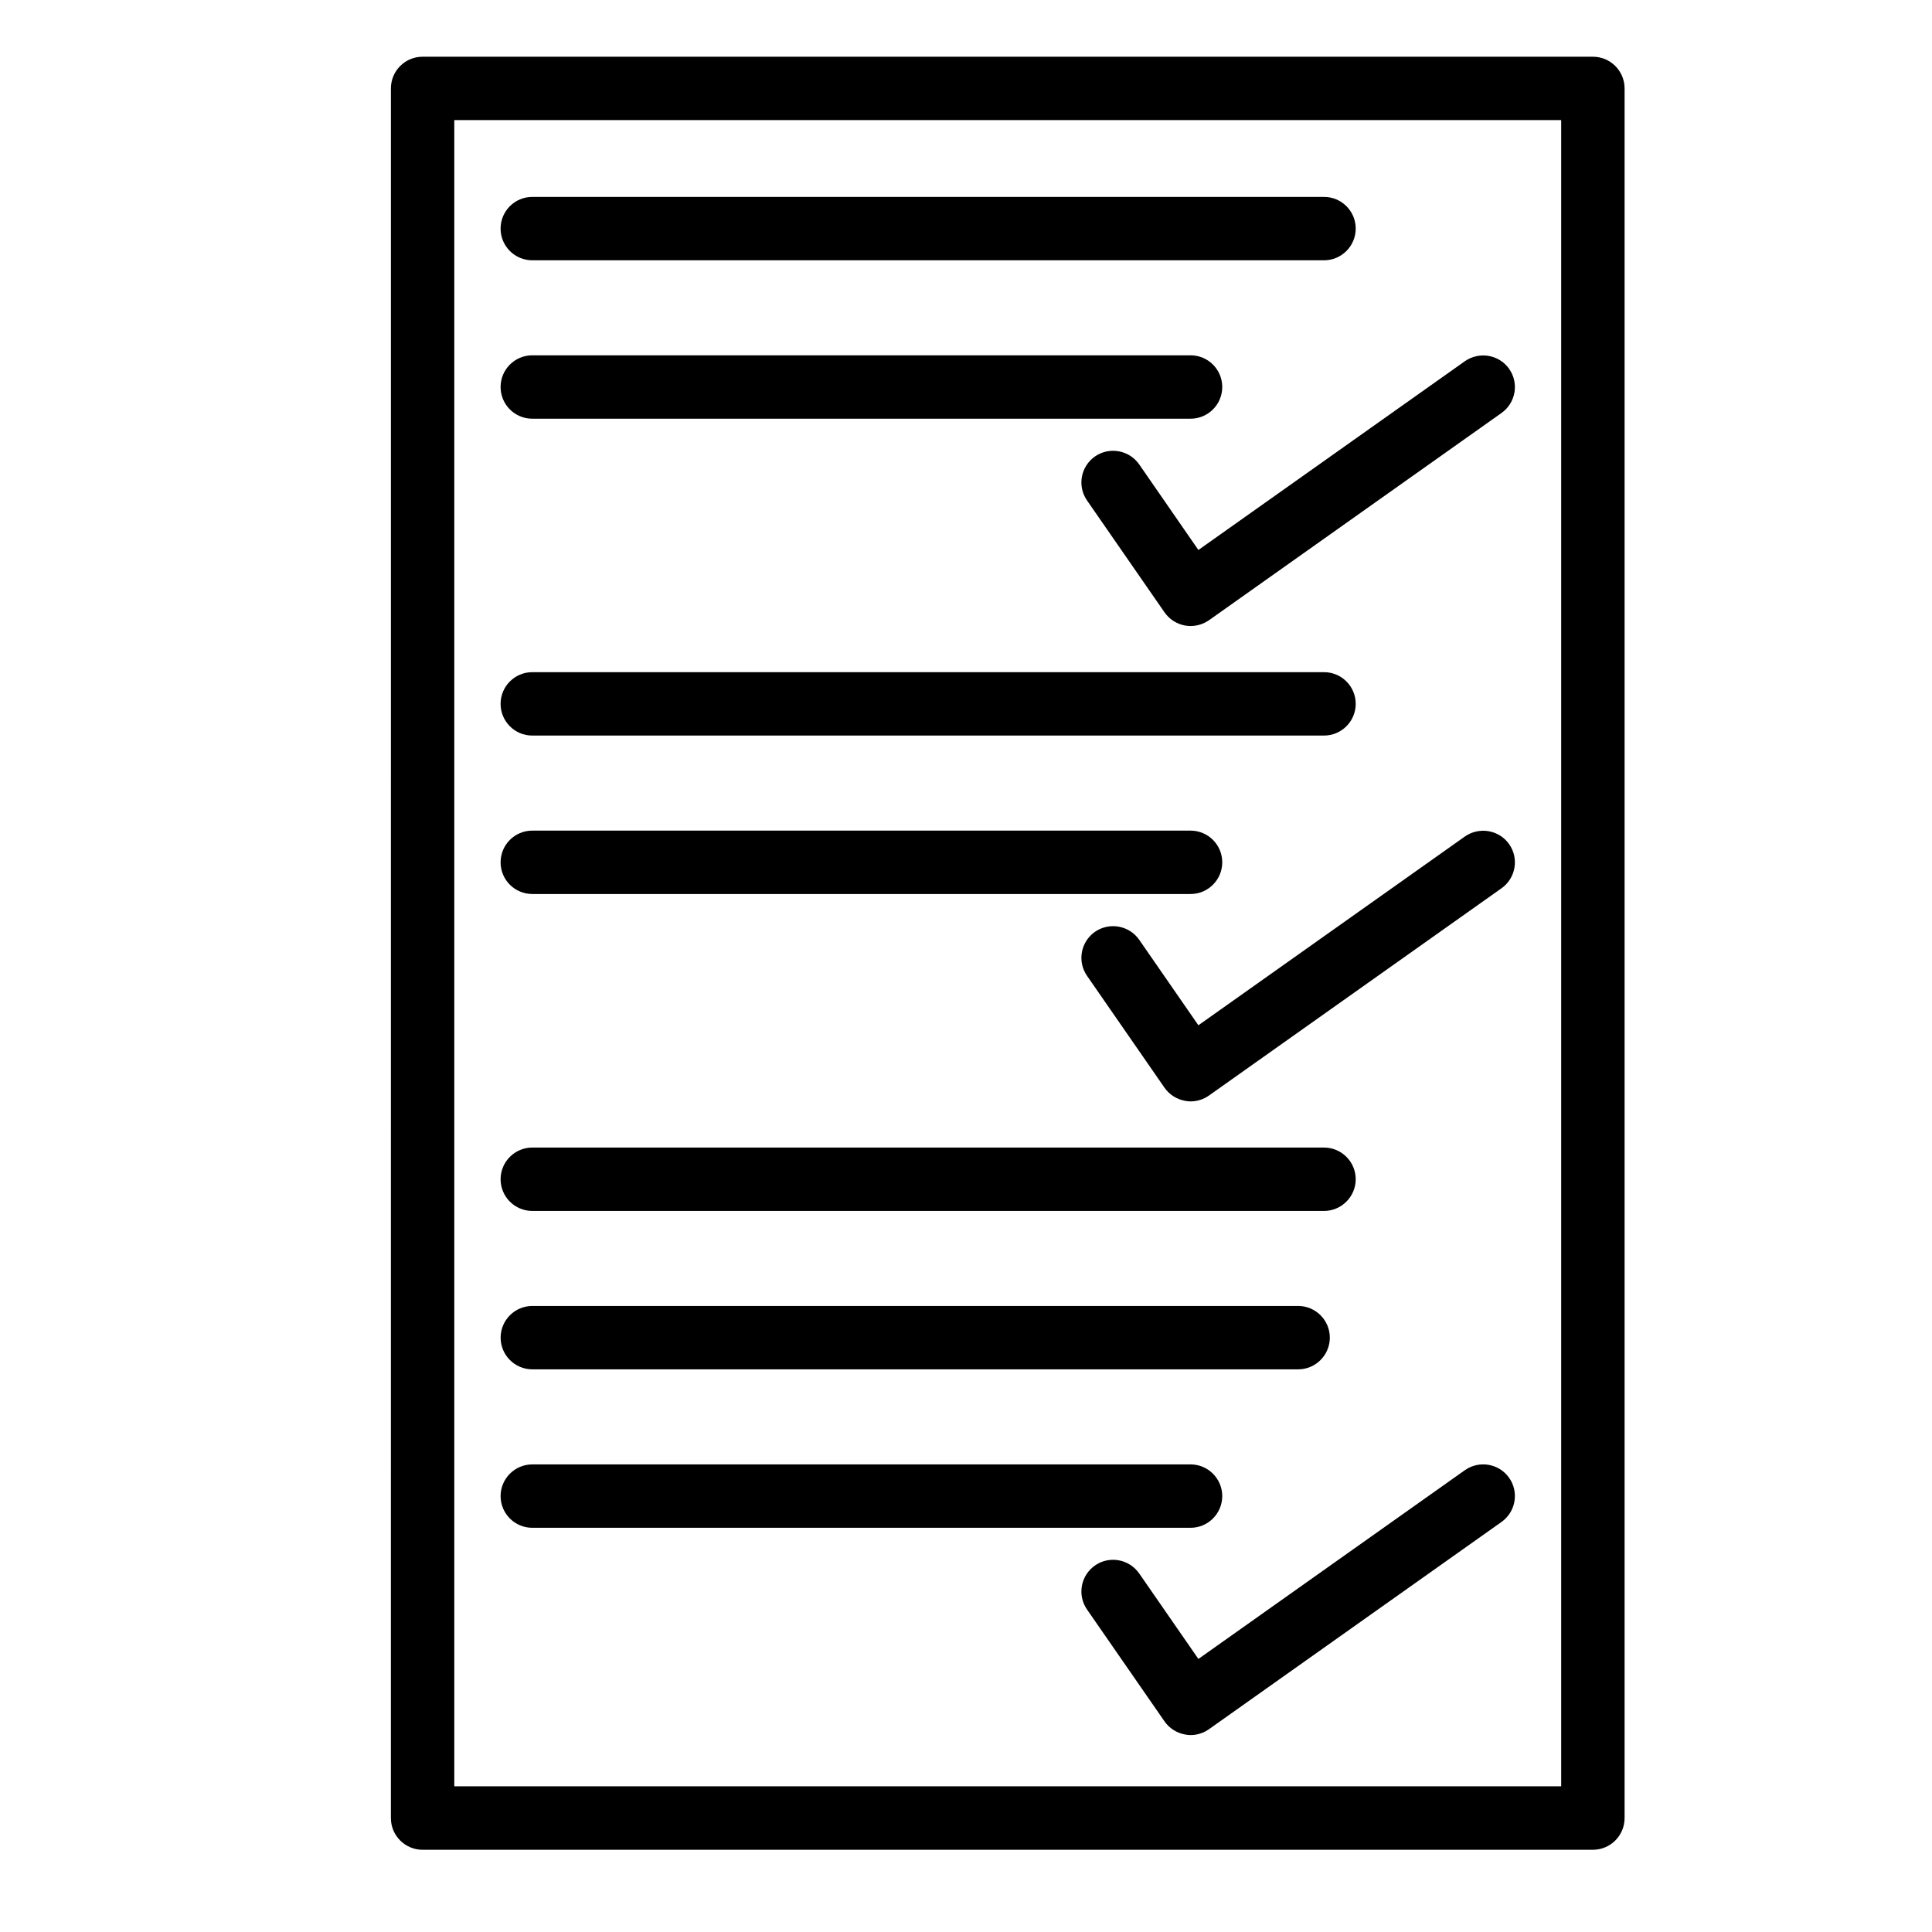
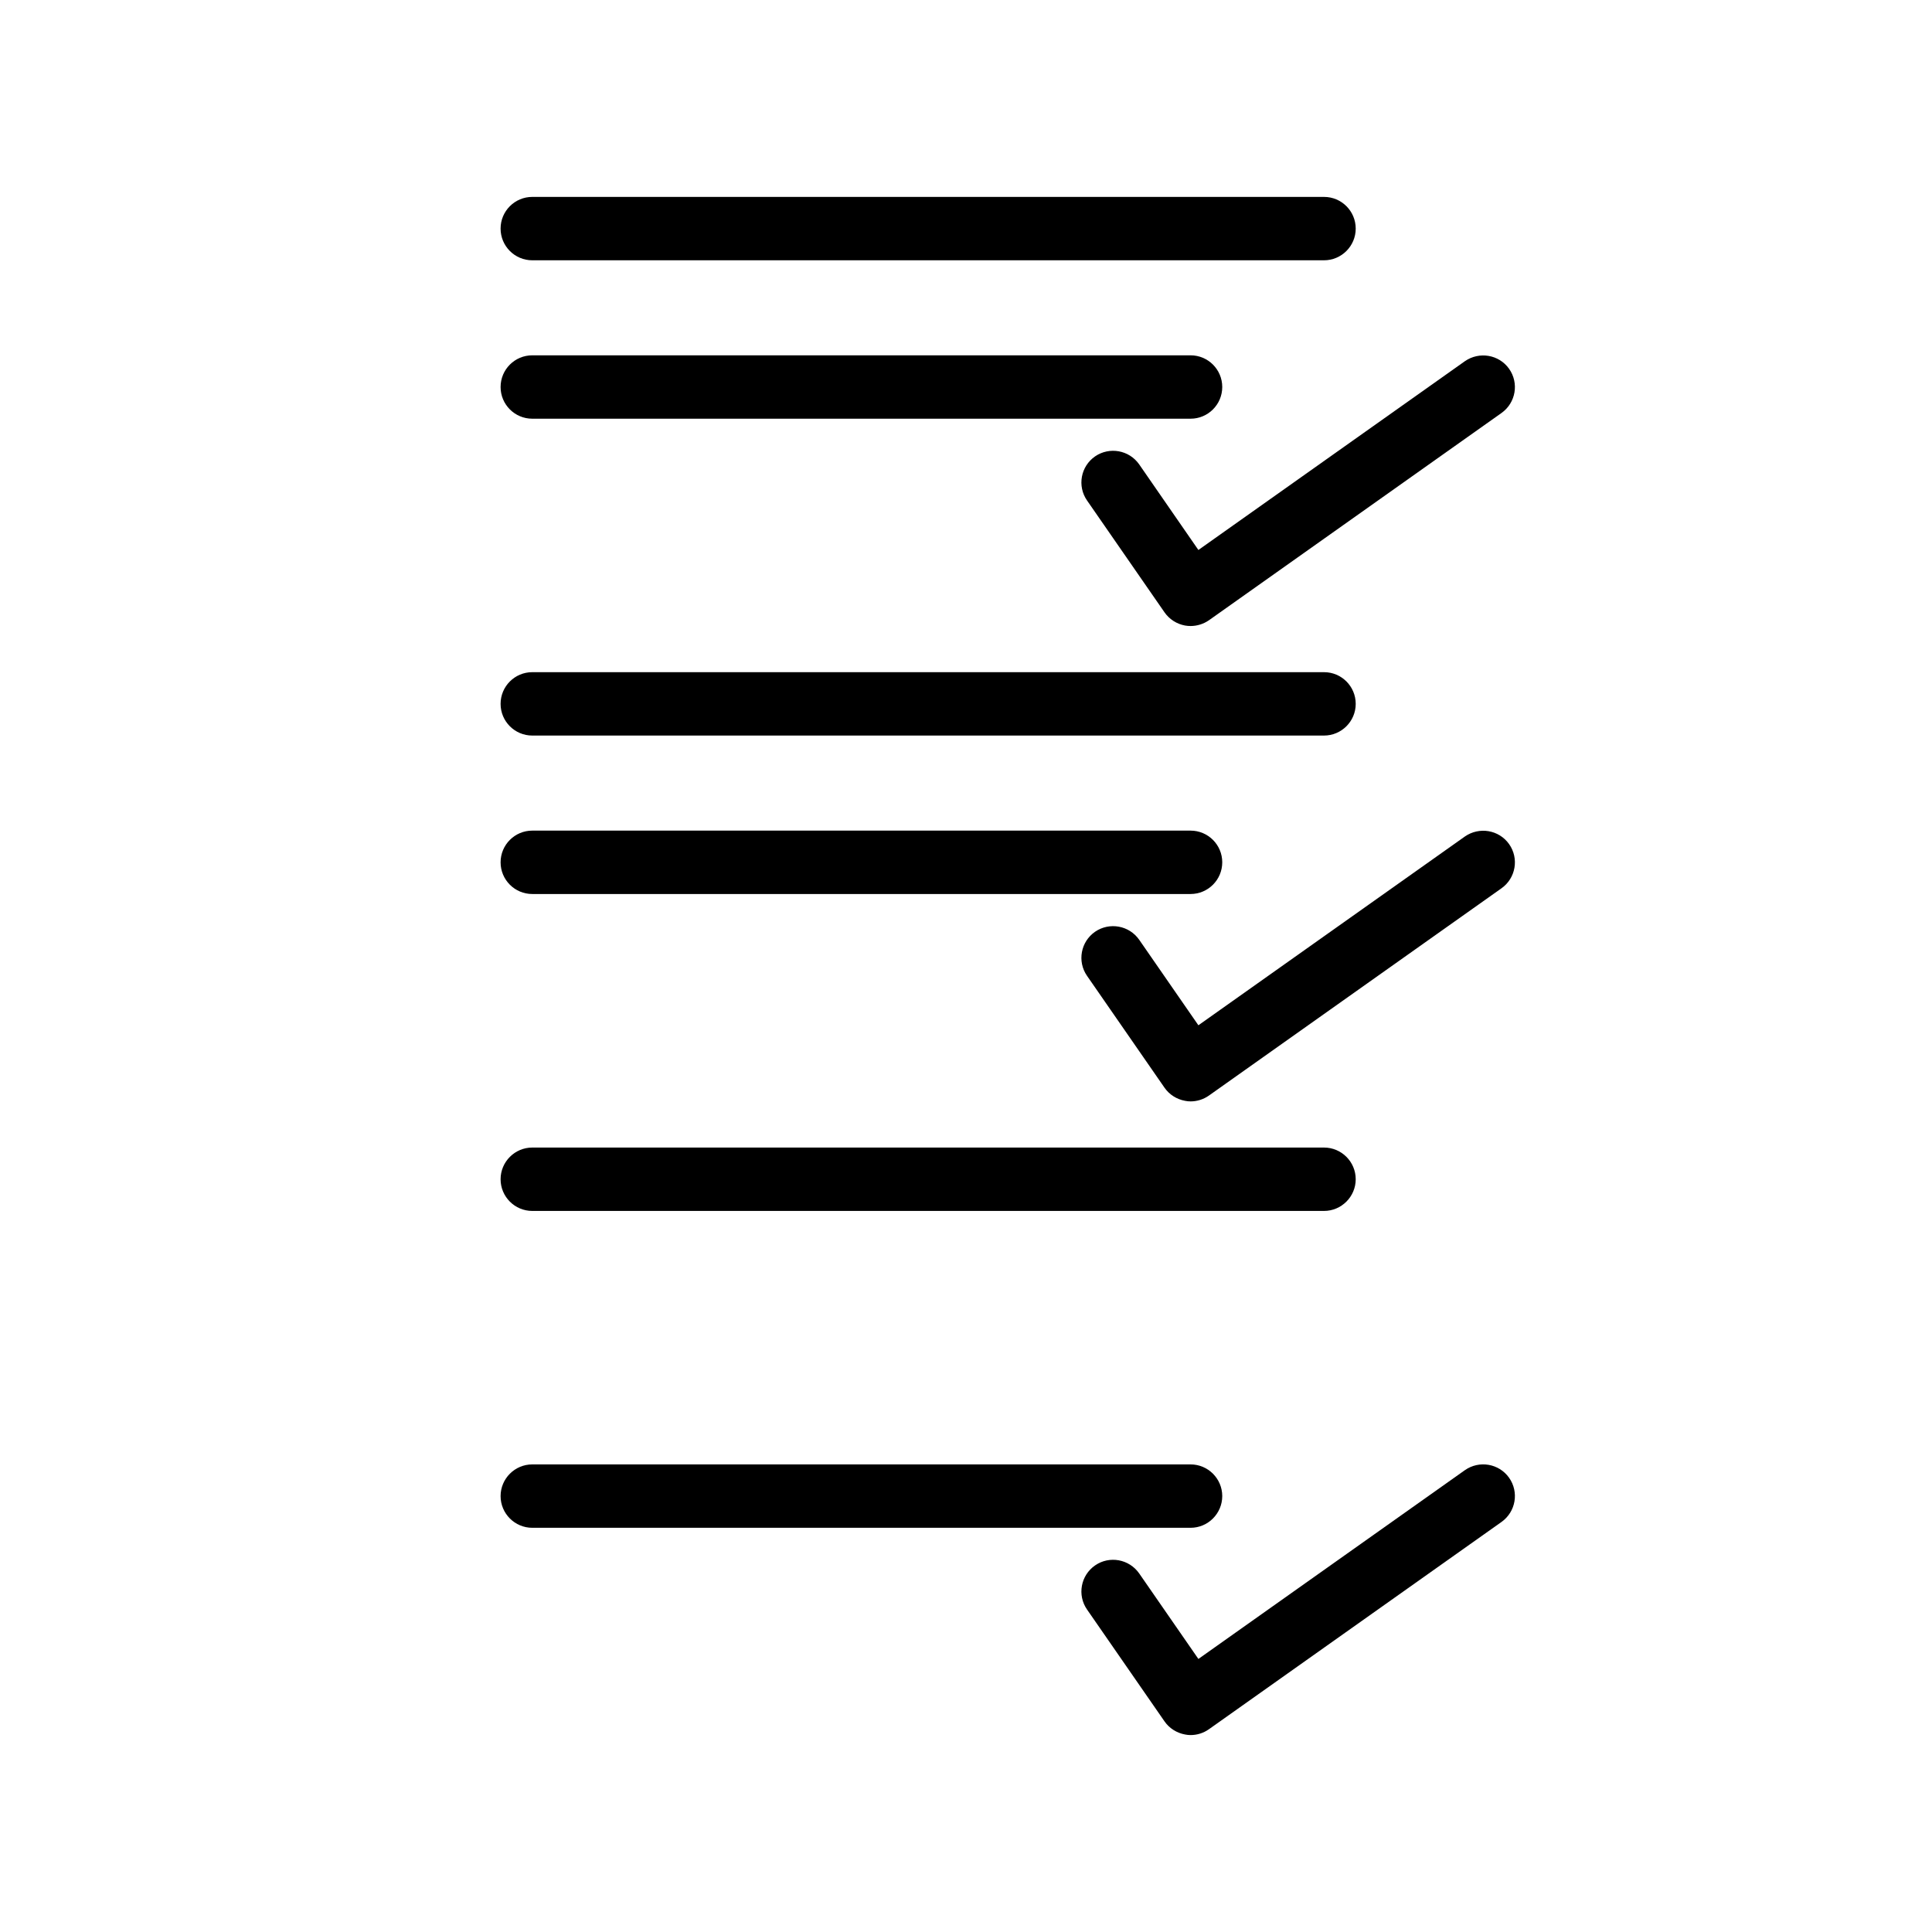
<svg xmlns="http://www.w3.org/2000/svg" fill="#000000" width="800px" height="800px" version="1.1" viewBox="144 144 512 512">
  <g>
-     <path d="m566.13 634.21h-310.14c-4.641 0-8.398-3.777-8.398-8.398l0.004-458.38c0-4.641 3.758-8.398 8.398-8.398h310.14c4.641 0 8.398 3.758 8.398 8.398v458.38c-0.004 4.641-3.762 8.398-8.402 8.398zm-301.74-16.816h293.34v-441.57h-293.34z" />
    <path d="m494.88 212.98h-209.82c-4.641 0-8.398-3.758-8.398-8.398s3.758-8.398 8.398-8.398h209.82c4.641 0 8.398 3.758 8.398 8.398s-3.781 8.398-8.398 8.398z" />
    <path d="m459.51 254.96h-174.45c-4.641 0-8.398-3.758-8.398-8.398s3.758-8.398 8.398-8.398h174.45c4.641 0 8.398 3.758 8.398 8.398-0.004 4.641-3.762 8.398-8.398 8.398z" />
    <path d="m494.88 338.93h-209.82c-4.641 0-8.398-3.758-8.398-8.398s3.758-8.398 8.398-8.398h209.82c4.641 0 8.398 3.758 8.398 8.398s-3.781 8.398-8.398 8.398z" />
    <path d="m459.51 380.92h-174.45c-4.641 0-8.398-3.758-8.398-8.398s3.758-8.398 8.398-8.398h174.45c4.641 0 8.398 3.758 8.398 8.398-0.004 4.641-3.762 8.398-8.398 8.398z" />
    <path d="m494.88 464.91h-209.82c-4.641 0-8.398-3.777-8.398-8.398 0-4.617 3.758-8.398 8.398-8.398h209.82c4.641 0 8.398 3.777 8.398 8.398 0 4.621-3.781 8.398-8.398 8.398z" />
-     <path d="m488.02 506.89h-202.95c-4.641 0-8.398-3.777-8.398-8.398 0-4.617 3.758-8.398 8.398-8.398h202.95c4.641 0 8.398 3.777 8.398 8.398-0.004 4.621-3.762 8.398-8.398 8.398z" />
    <path d="m459.51 548.88h-174.45c-4.641 0-8.398-3.777-8.398-8.398 0-4.617 3.758-8.398 8.398-8.398h174.45c4.641 0 8.398 3.777 8.398 8.398-0.004 4.617-3.762 8.398-8.398 8.398z" />
    <path d="m459.51 309.9c-0.484 0-0.965-0.043-1.449-0.125-2.203-0.398-4.176-1.66-5.457-3.504l-20.531-29.641c-2.644-3.82-1.68-9.047 2.141-11.691 3.801-2.602 9.027-1.68 11.691 2.141l15.68 22.672 70.617-50.023c3.801-2.644 9.027-1.785 11.715 1.996 2.688 3.801 1.785 9.027-1.996 11.715l-77.543 54.938c-1.445 0.996-3.148 1.523-4.867 1.523z" />
    <path d="m459.51 435.88c-0.484 0-0.965-0.043-1.449-0.148-2.203-0.398-4.176-1.637-5.457-3.484l-20.531-29.641c-2.644-3.82-1.68-9.047 2.141-11.691 3.801-2.602 9.027-1.68 11.691 2.141l15.68 22.652 70.617-50.023c3.801-2.644 9.027-1.785 11.715 1.996 2.688 3.801 1.785 9.027-1.996 11.715l-77.543 54.938c-1.445 1.02-3.148 1.547-4.867 1.547z" />
    <path d="m459.51 603.81c-0.484 0-0.965-0.043-1.449-0.148-2.203-0.398-4.176-1.637-5.457-3.484l-20.531-29.641c-2.644-3.82-1.68-9.047 2.141-11.691 3.801-2.625 9.027-1.68 11.691 2.141l15.68 22.652 70.617-50.023c3.801-2.664 9.027-1.785 11.715 1.996 2.688 3.801 1.785 9.027-1.996 11.715l-77.543 54.938c-1.445 1.023-3.148 1.547-4.867 1.547z" />
  </g>
</svg>